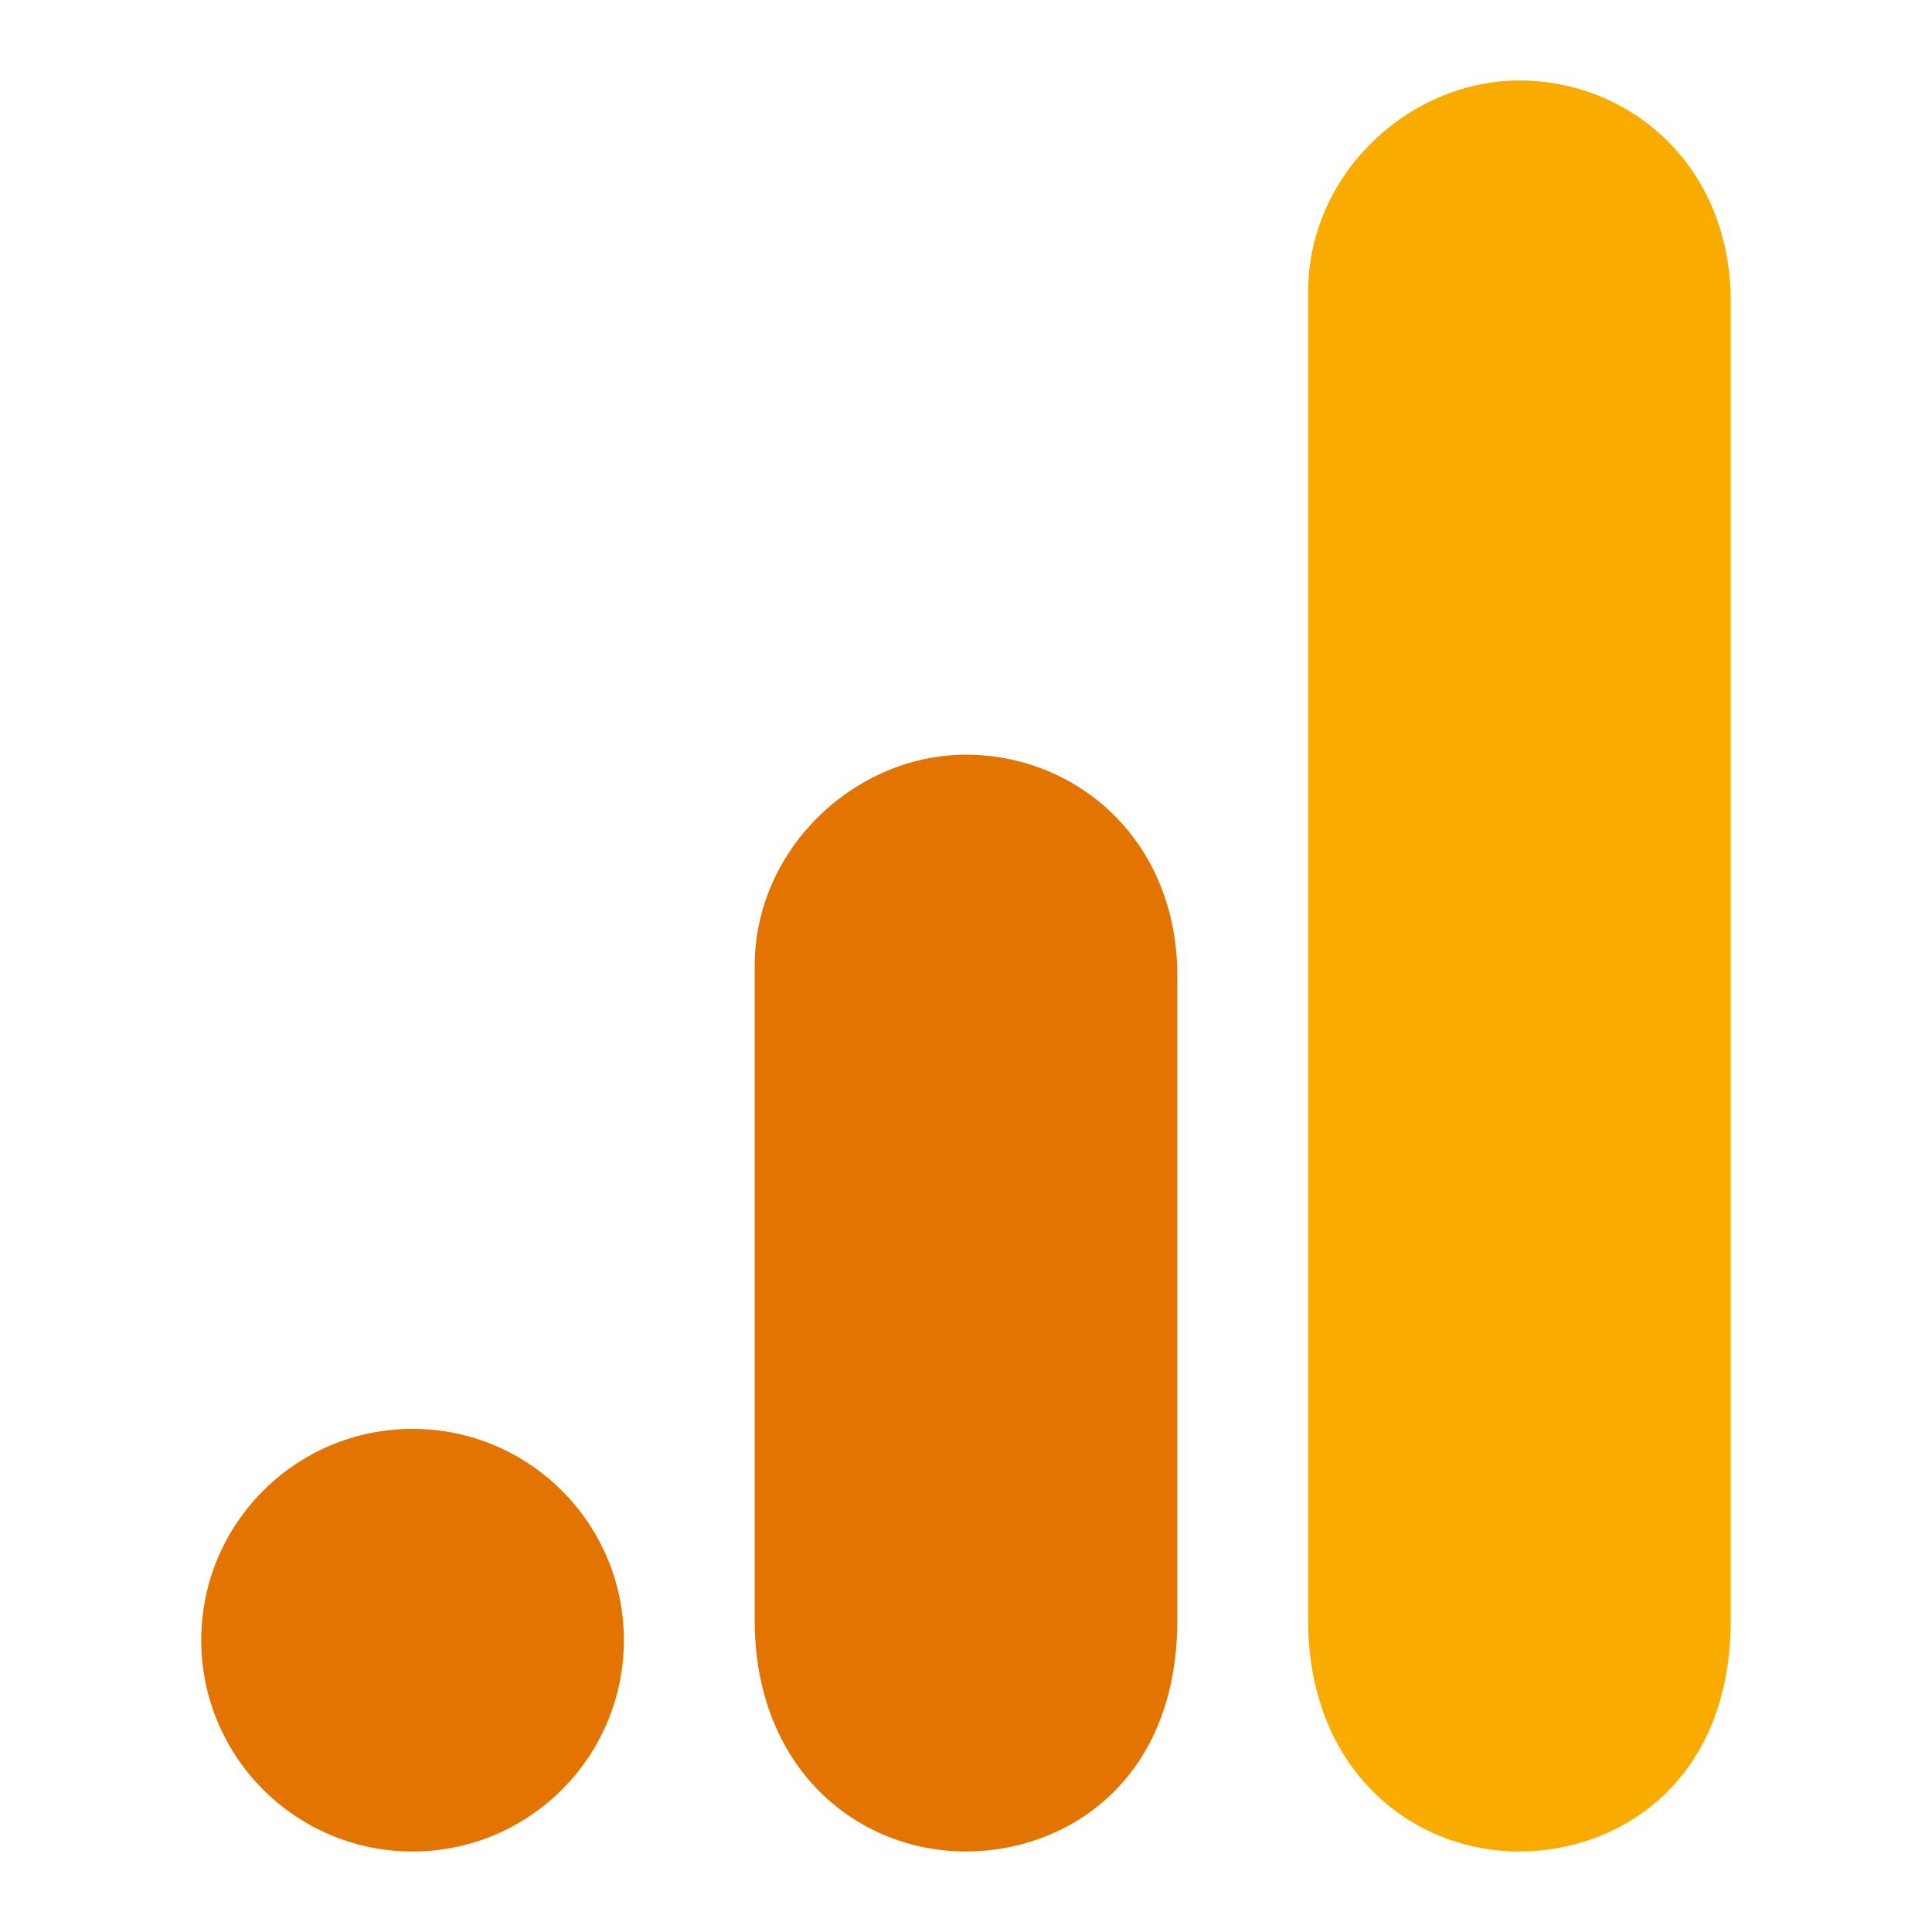
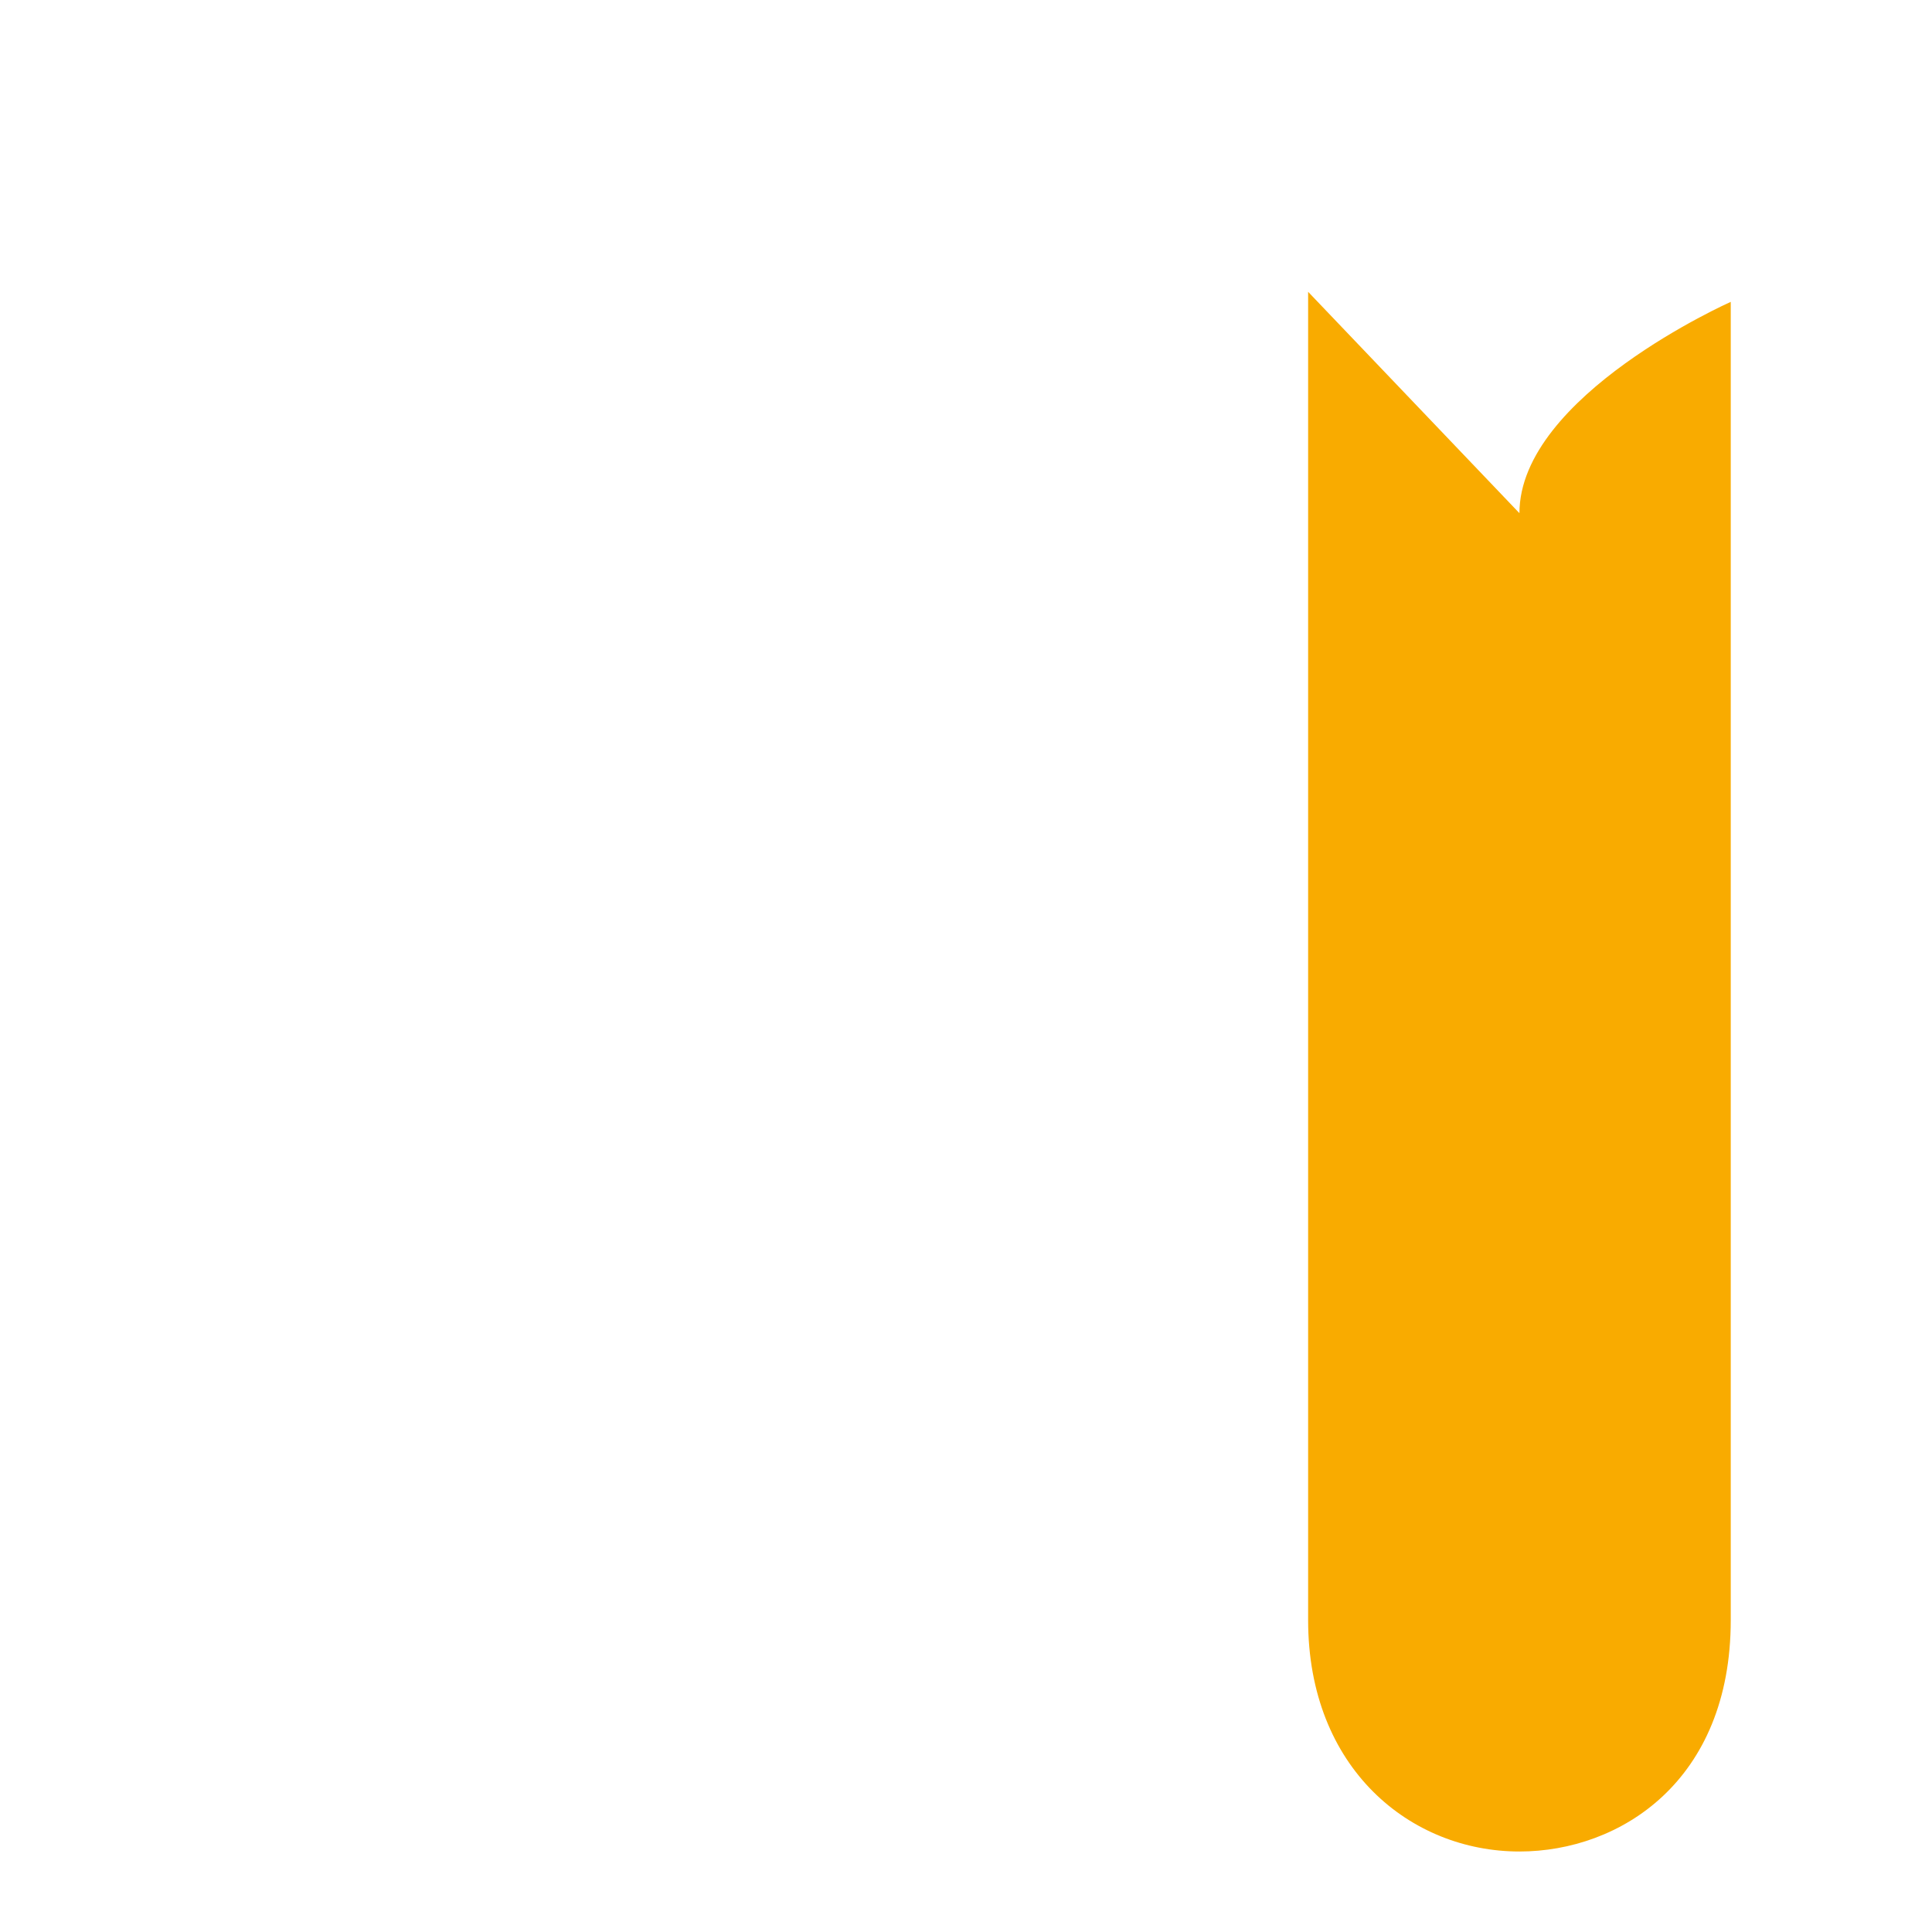
<svg xmlns="http://www.w3.org/2000/svg" xml:space="preserve" viewBox="0 0 192 192">
  <path fill="none" d="M0 0h192v192H0z" />
-   <path fill="#F9AB00" d="M130 29v132c0 14.77 10.19 23 21 23 10 0 21-7 21-23V30c0-13.54-10-22-21-22s-21 9.33-21 21" />
-   <path fill="#E37400" d="M75 96v65c0 14.77 10.19 23 21 23 10 0 21-7 21-23V97c0-13.54-10-22-21-22s-21 9.33-21 21" />
-   <circle cx="41" cy="163" r="21" fill="#E37400" />
+   <path fill="#F9AB00" d="M130 29v132c0 14.77 10.19 23 21 23 10 0 21-7 21-23V30s-21 9.33-21 21" />
</svg>